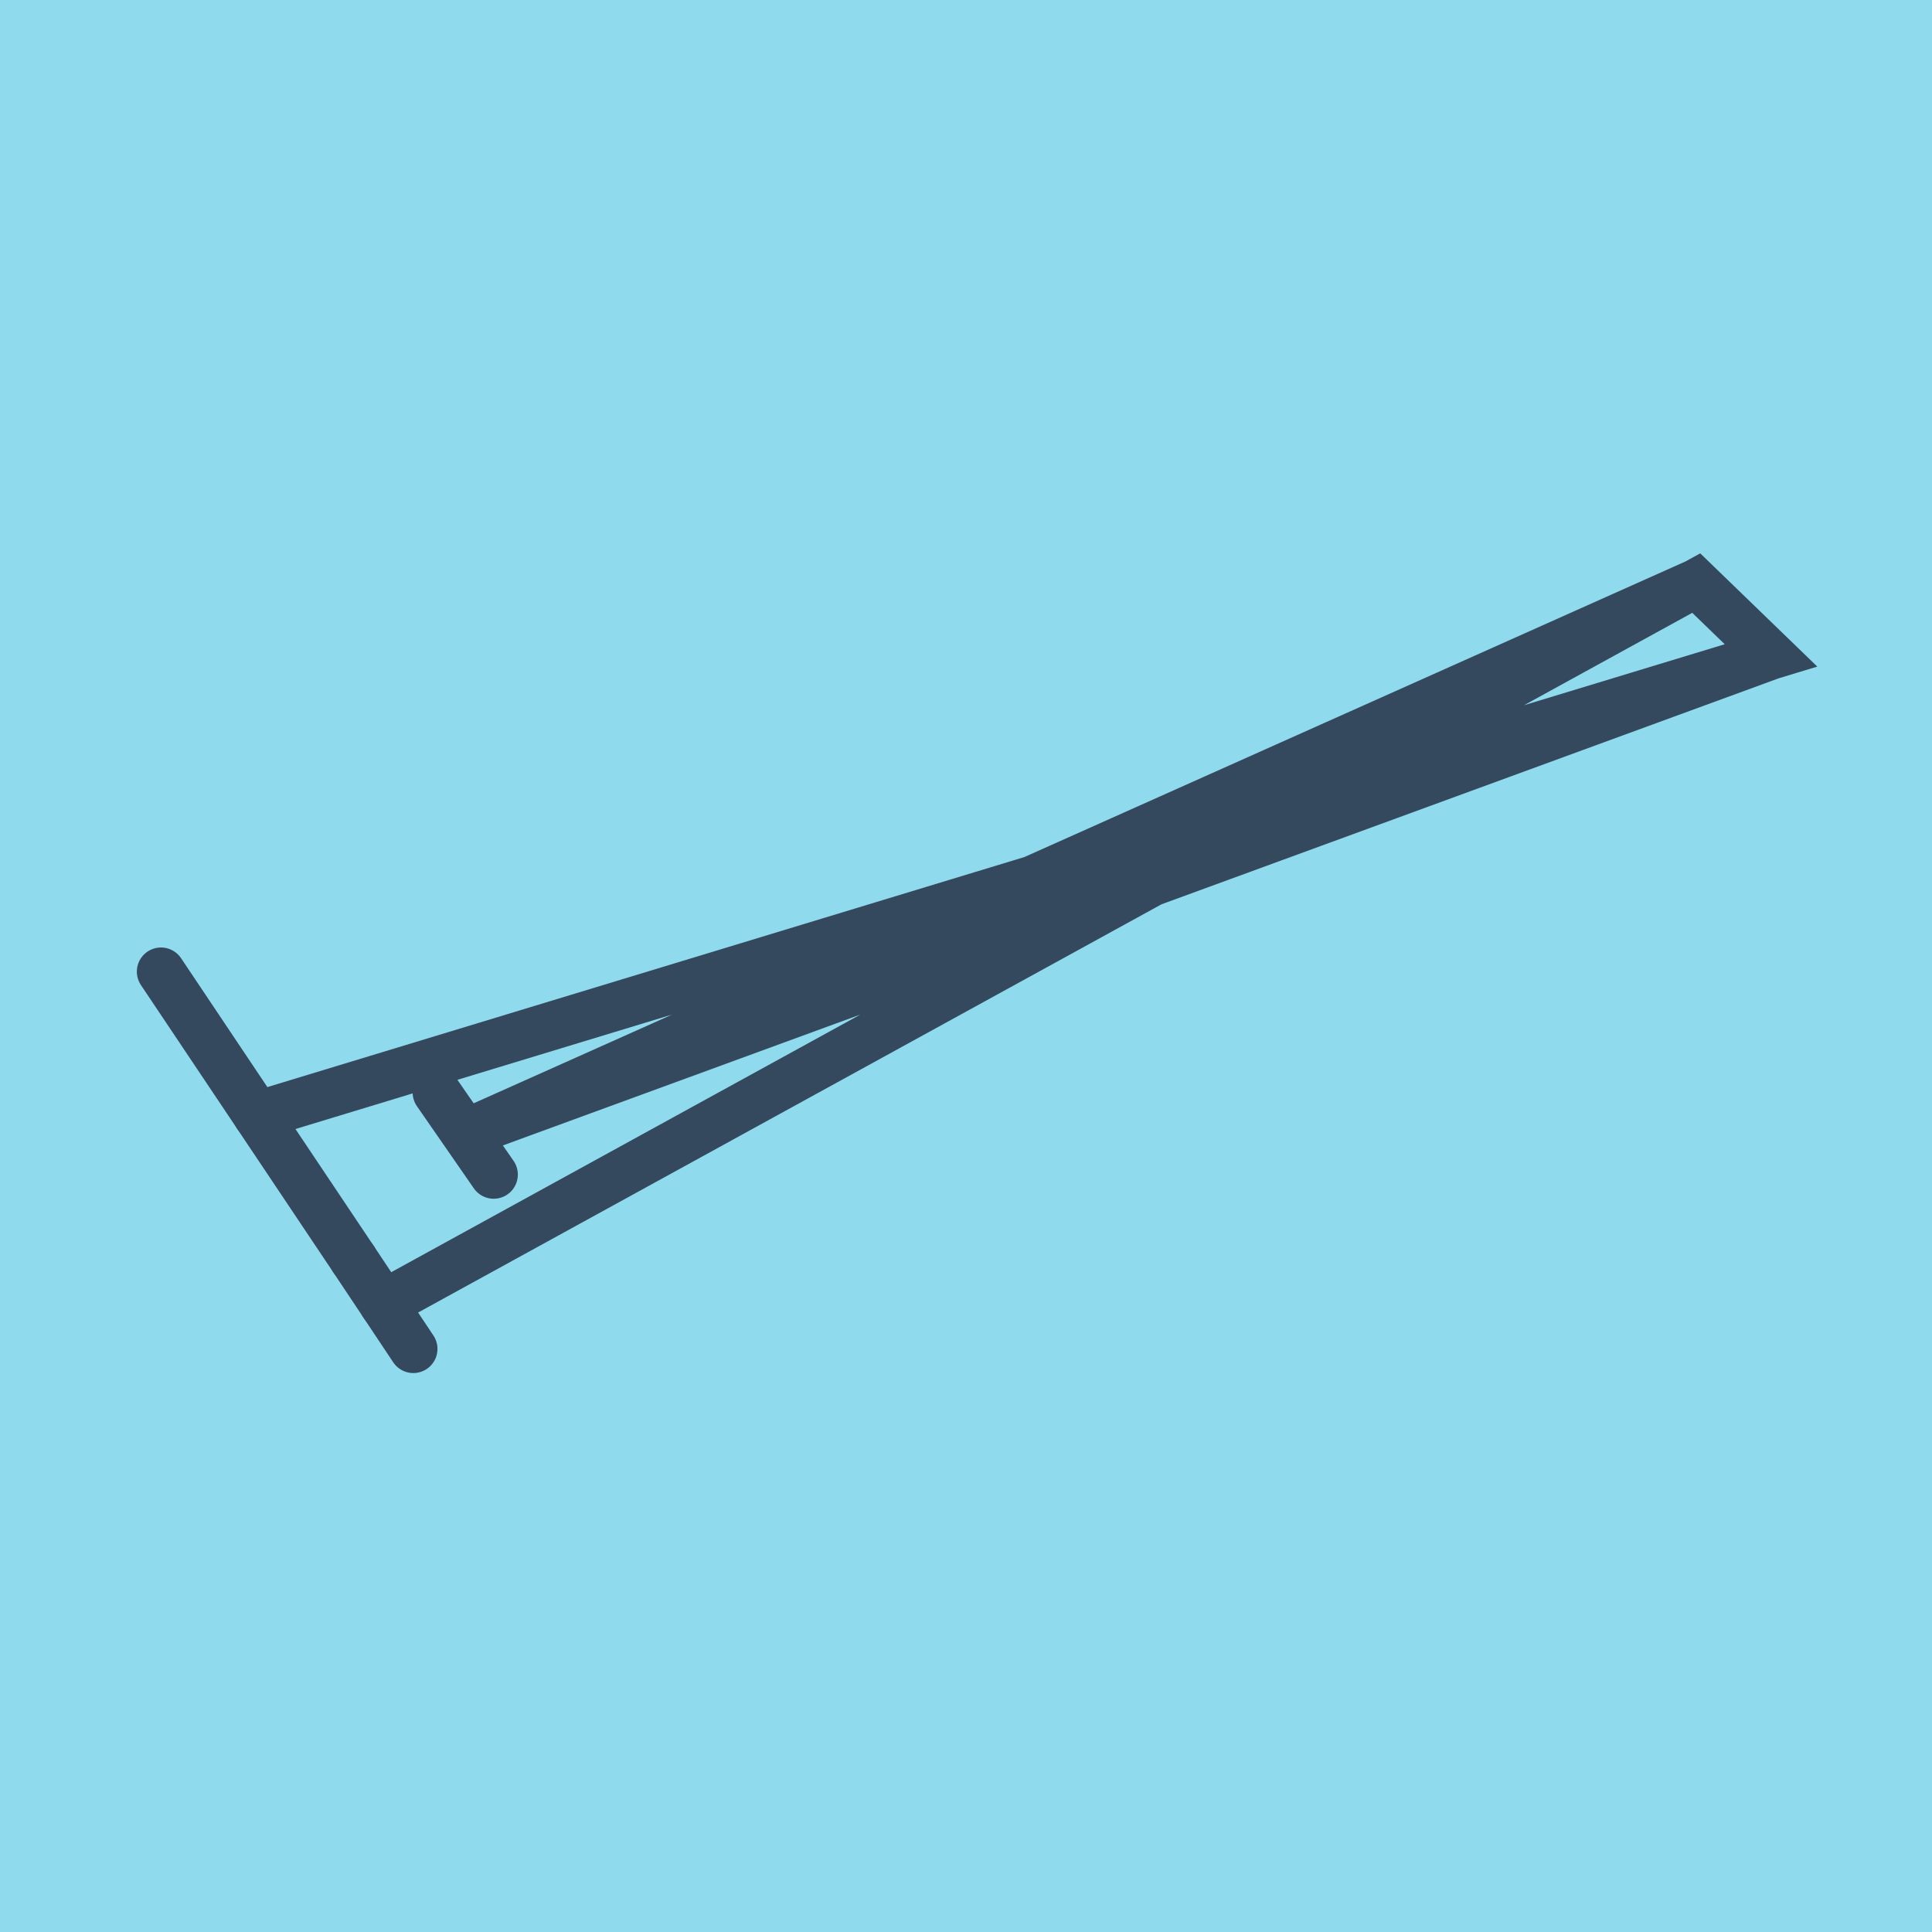
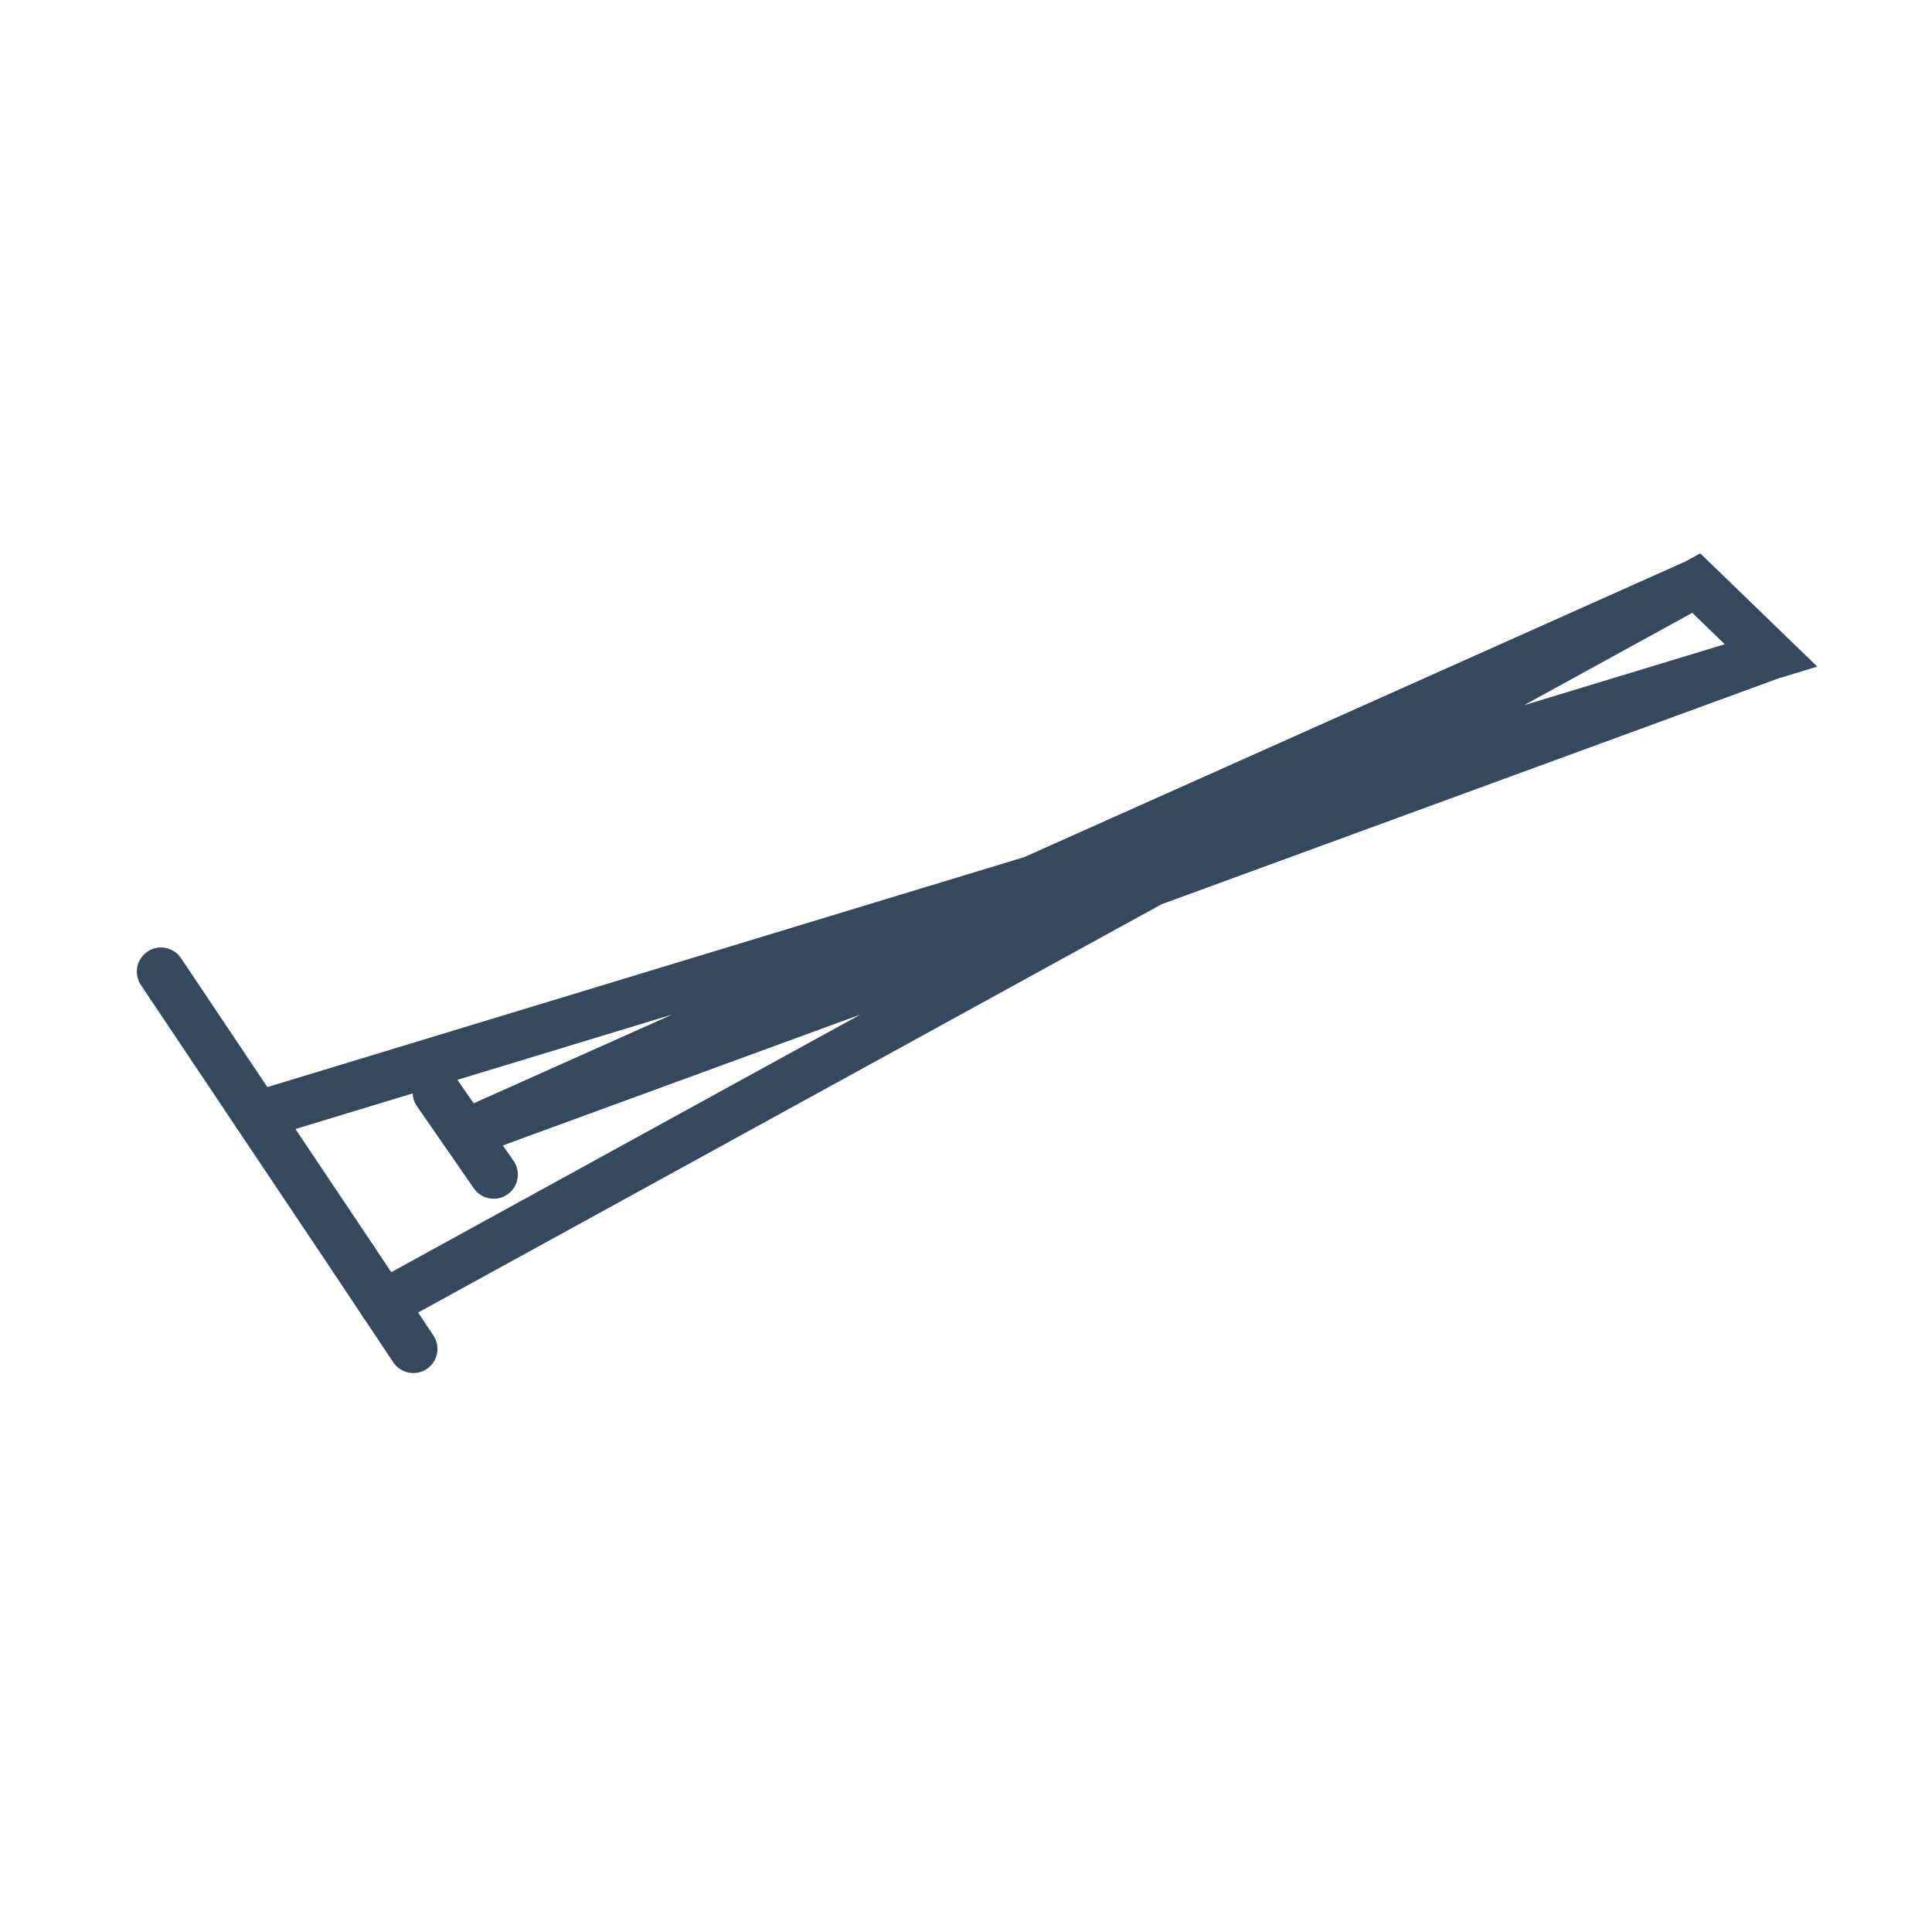
<svg xmlns="http://www.w3.org/2000/svg" viewBox="-10 -10 120 120" preserveAspectRatio="xMidYMid meet">
-   <path style="fill:#90daee" d="M-10-10h120v120H-10z" />
  <polyline stroke-linecap="round" points="11.959,68.209 0,50.35 " style="fill:none;stroke:#34495e;stroke-width: 3px" />
  <polyline stroke-linecap="round" points="17.129,57.854 20.664,62.956 " style="fill:none;stroke:#34495e;stroke-width: 3px" />
  <polyline stroke-linecap="round" points="11.959,68.209 15.672,73.783 " style="fill:none;stroke:#34495e;stroke-width: 3px" />
  <polyline stroke-linecap="round" points="5.979,59.279 100,30.709 95.357,26.217 18.896,60.405 100,30.709 95.357,26.217 13.815,70.996 " style="fill:none;stroke:#34495e;stroke-width: 3px" />
</svg>